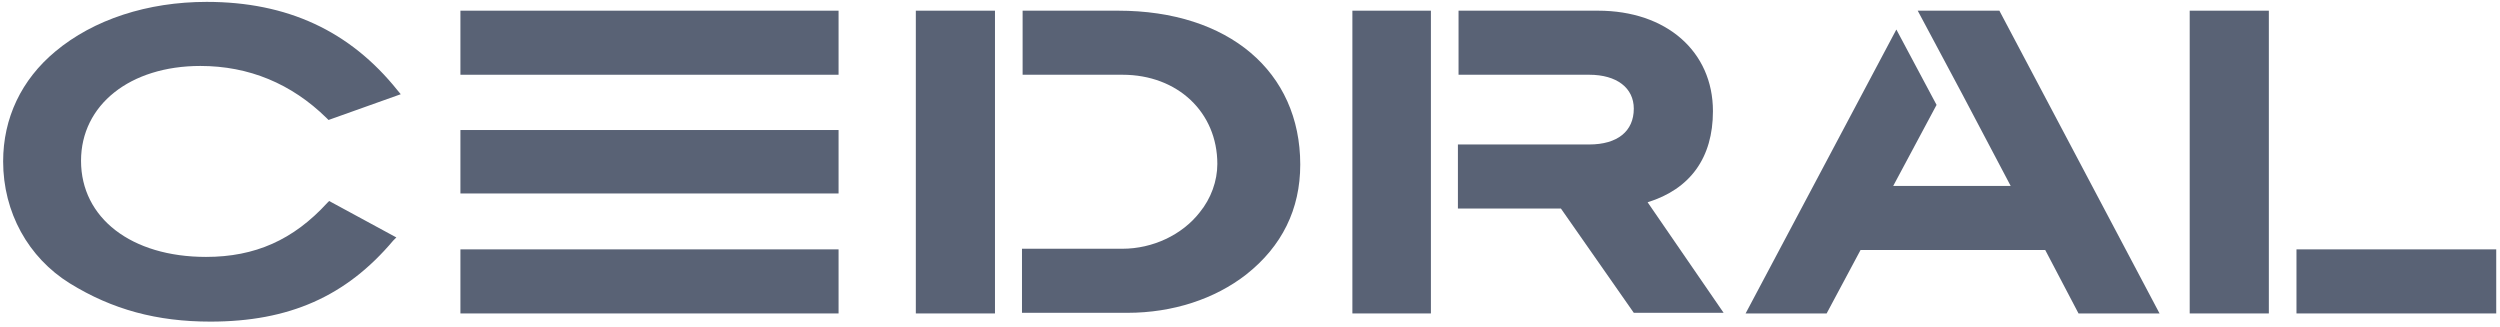
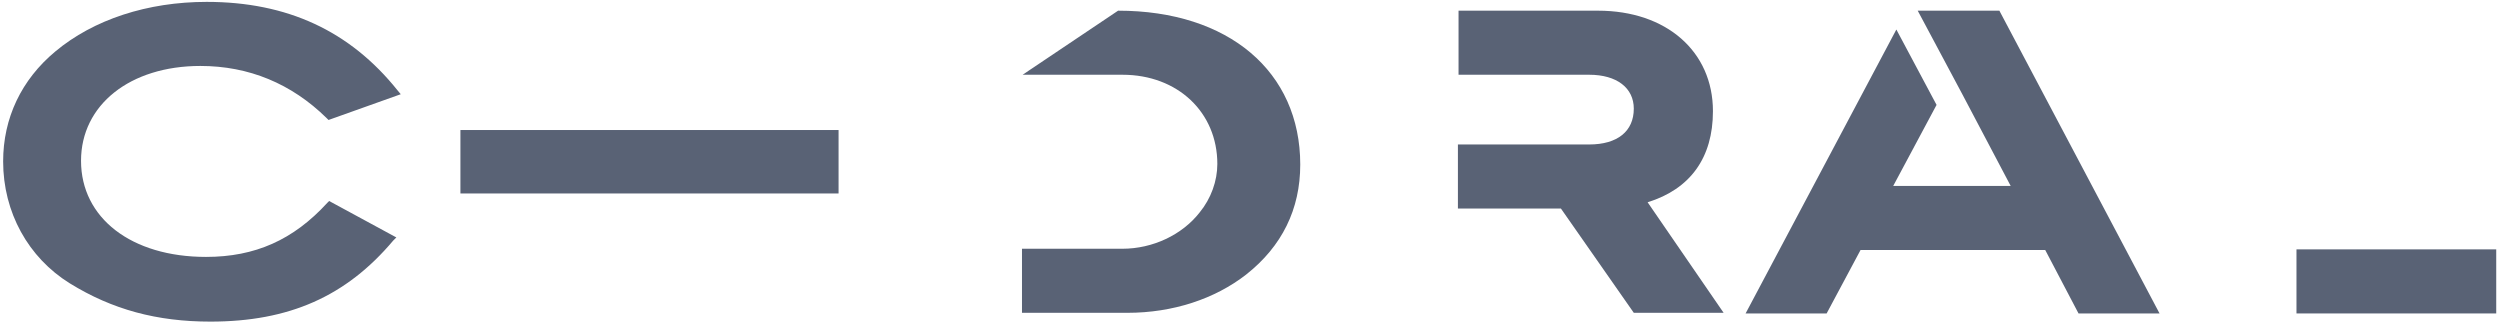
<svg xmlns="http://www.w3.org/2000/svg" width="398px" height="52px" viewBox="0 0 398 52" version="1.1">
  <title>logo</title>
  <desc>Created with Sketch.</desc>
  <g stroke="none" stroke-width="1" fill="none" fill-rule="evenodd">
    <g id="logo" fill="#596275" fill-rule="nonzero">
      <path d="M33.5,51.2 C25,51.2 17.9,49.3 11.1,45.1 C4.5,41 0.5,33.8 0.5,25.7 C0.5,18.8 3.4,12.7 8.8,8.2 C14.9,3.1 23.5,0.3 32.9,0.3 C45.7,0.3 55.7,4.9 63.3,14.4 L63.8,15 L52.3,19.1 L52,18.8 C46.4,13.3 39.6,10.5 31.9,10.5 C20.7,10.5 12.9,16.7 12.9,25.6 C12.9,34.7 20.9,40.9 32.8,40.9 C40.6,40.9 46.7,38.2 52.1,32.3 L52.4,32 L63.1,37.8 L62.6,38.3 C55.1,47.2 46,51.2 33.5,51.2" id="Path" />
-       <polygon id="Path" points="361.2 35.6 361.2 1.7 348.6 1.7 348.6 49.9 361.2 49.9 361.2 35.6" />
-       <polygon id="Path" points="215.3 49.9 227.8 49.9 227.8 1.7 215.3 1.7" />
      <path d="M262.3,32.2 C269.1,30.1 272.7,25.1 272.7,17.7 C272.7,8.2 265.3,1.7 254.4,1.7 L232.2,1.7 L232.2,11.9 L253,11.9 C257.4,11.9 260.1,14 260.1,17.3 C260.1,20.9 257.5,23 253,23 L232.1,23 L232.1,33.2 L248.5,33.2 L260.1,49.8 L274.4,49.8 L262.3,32.2 L262.3,32.2 Z" id="Path" />
-       <polygon id="Path" points="145.8 49.9 158.4 49.9 158.4 1.7 145.8 1.7" />
-       <path d="M178,1.7 L162.8,1.7 L162.8,11.9 L178.7,11.9 C187.5,11.9 193.8,17.9 193.8,26.1 C193.8,28.8 192.8,31.6 191,33.8 C188.2,37.4 183.5,39.6 178.7,39.6 L162.7,39.6 L162.7,49.8 L179.5,49.8 C186.7,49.8 193.4,47.6 198.4,43.7 C204.1,39.2 207,33.3 207,26.2 C207,11.4 195.6,1.7 178,1.7" id="Path" />
-       <polygon id="Path" points="73.3 11.9 133.5 11.9 133.5 1.7 73.3 1.7" />
-       <polygon id="Path" points="73.3 49.9 133.5 49.9 133.5 39.7 73.3 39.7" />
+       <path d="M178,1.7 L162.8,11.9 L178.7,11.9 C187.5,11.9 193.8,17.9 193.8,26.1 C193.8,28.8 192.8,31.6 191,33.8 C188.2,37.4 183.5,39.6 178.7,39.6 L162.7,39.6 L162.7,49.8 L179.5,49.8 C186.7,49.8 193.4,47.6 198.4,43.7 C204.1,39.2 207,33.3 207,26.2 C207,11.4 195.6,1.7 178,1.7" id="Path" />
      <polygon id="Path" points="73.3 30.8 133.5 30.8 133.5 20.7 73.3 20.7" />
      <polygon id="Path" points="397.4 39.7 365.6 39.7 365.6 49.9 397.4 49.9" />
      <polygon id="Path" points="318.3 1.7 305.3 1.7 312.4 15 312.4 15 320.1 29.6 301.4 29.6 308.3 16.7 301.9 4.7 277.9 49.9 290.8 49.9 296.2 39.8 325.6 39.8 330.9 49.9 343.8 49.9" />
    </g>
  </g>
</svg>